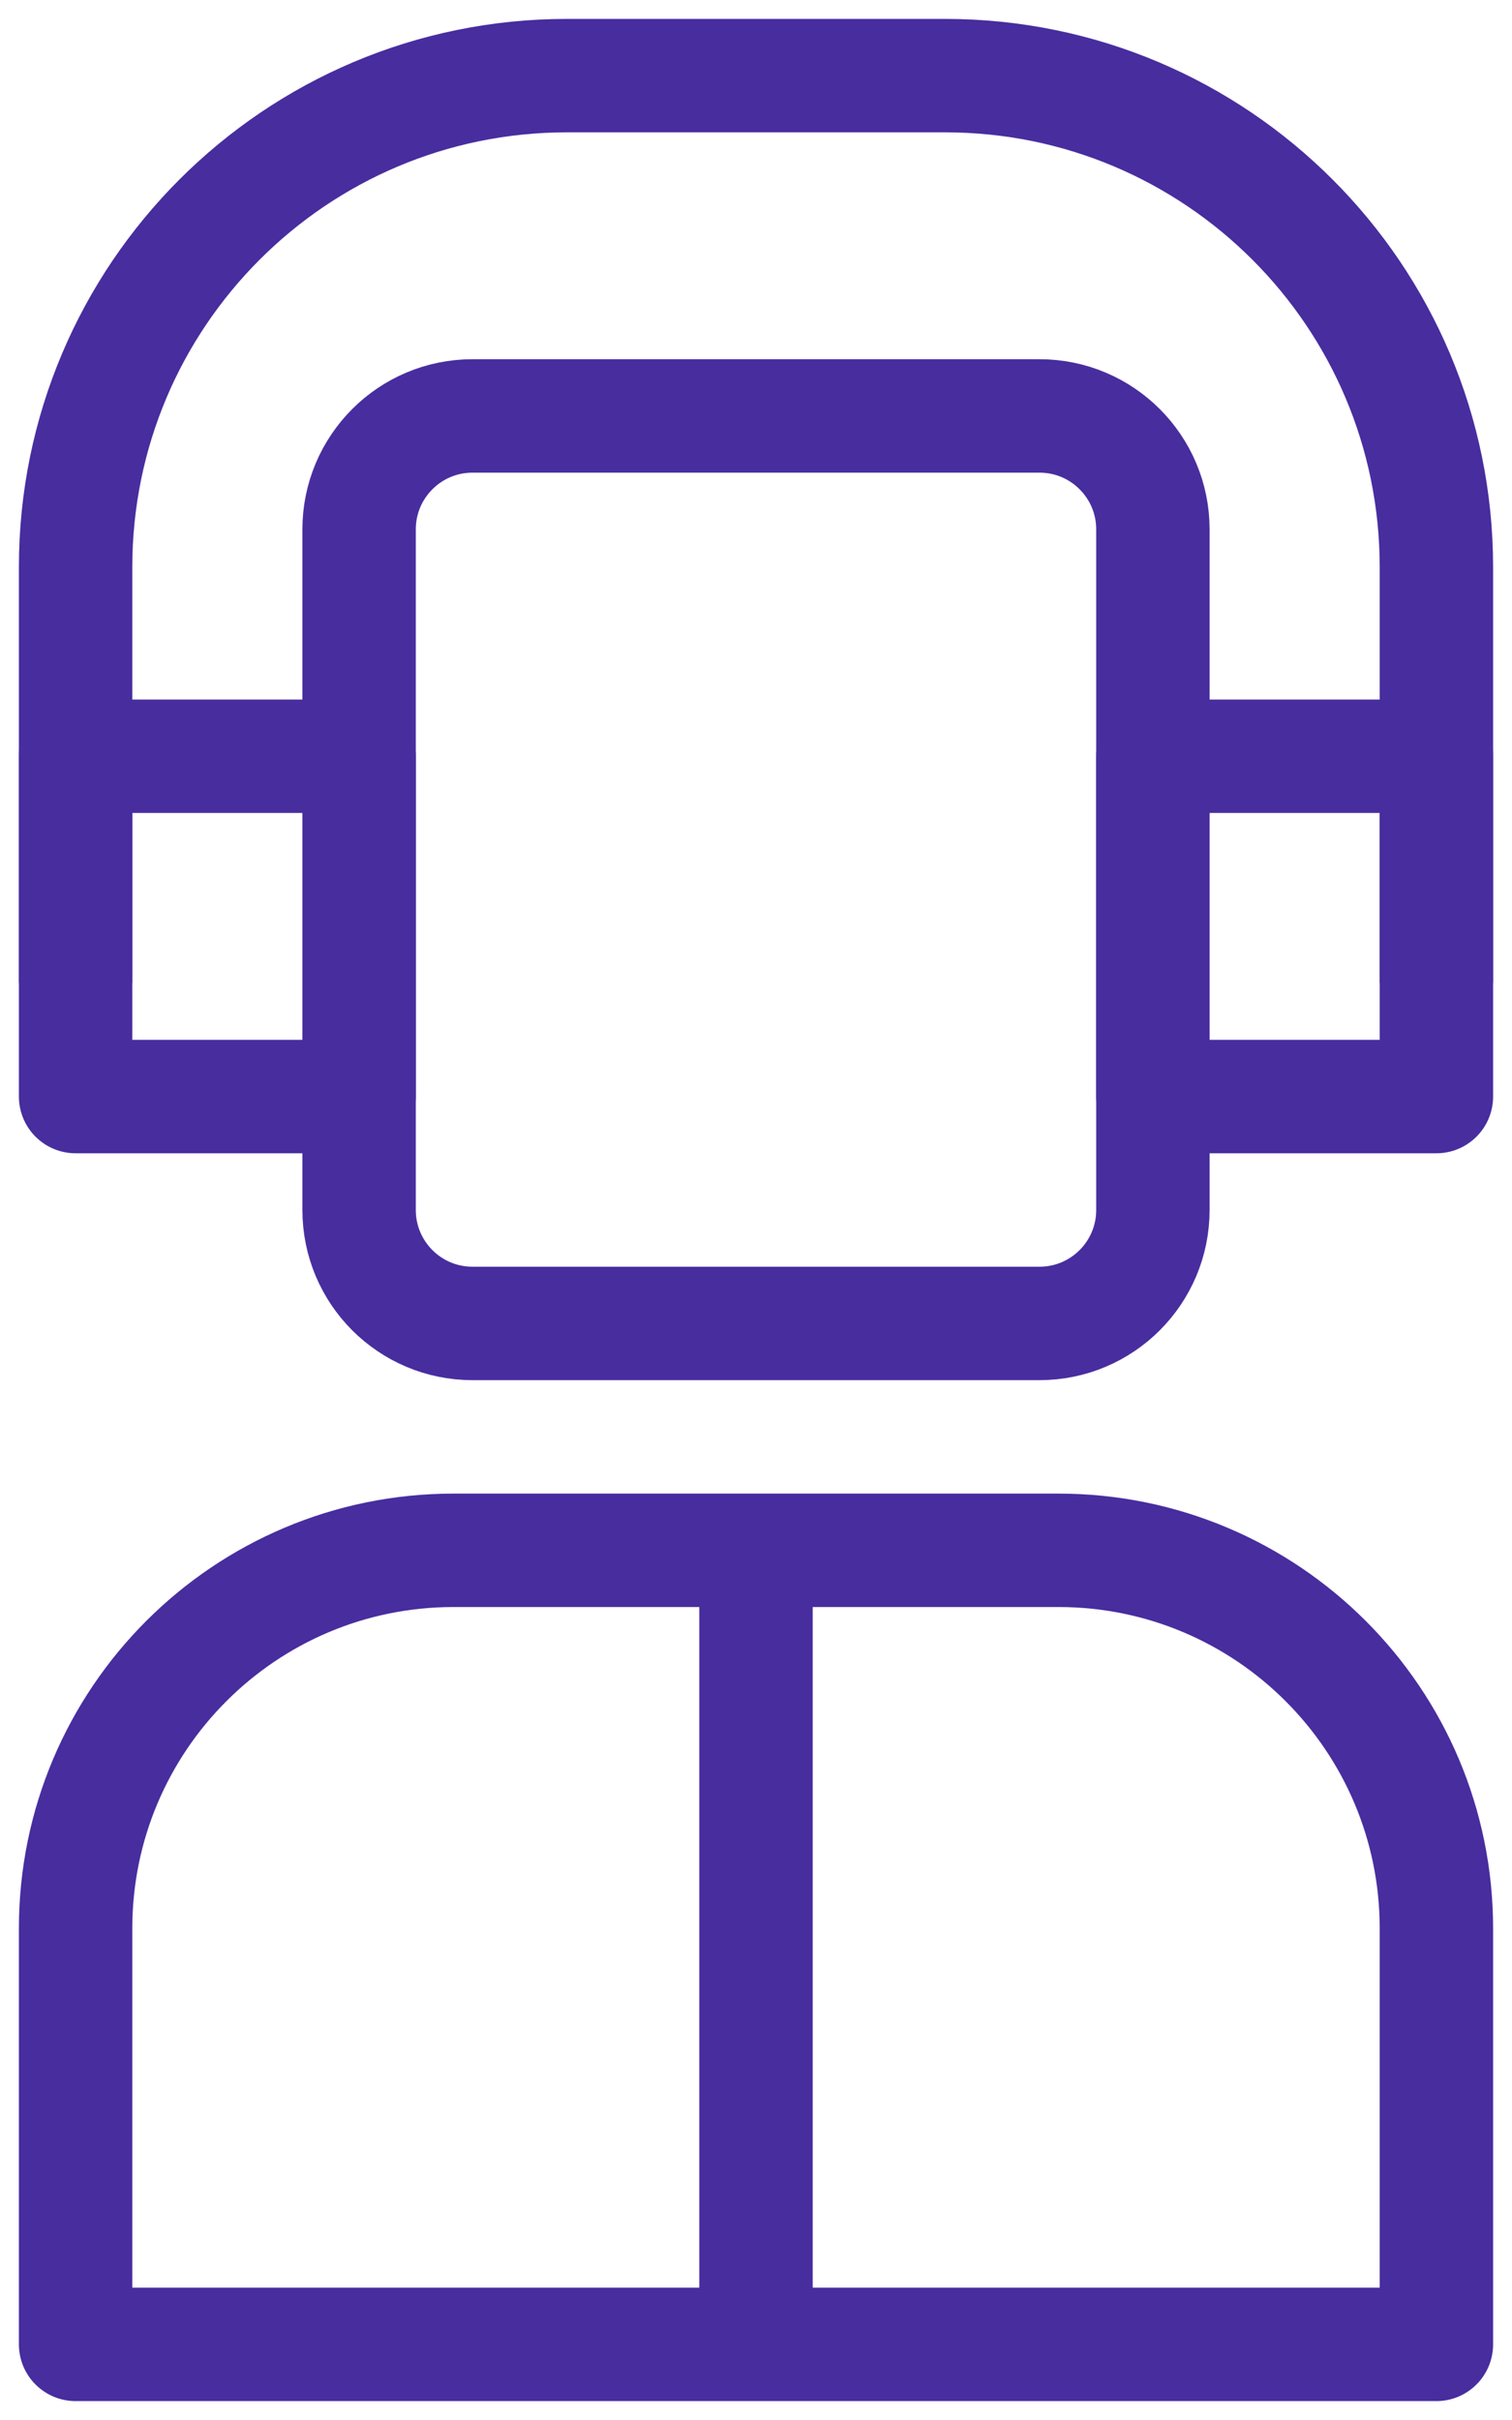
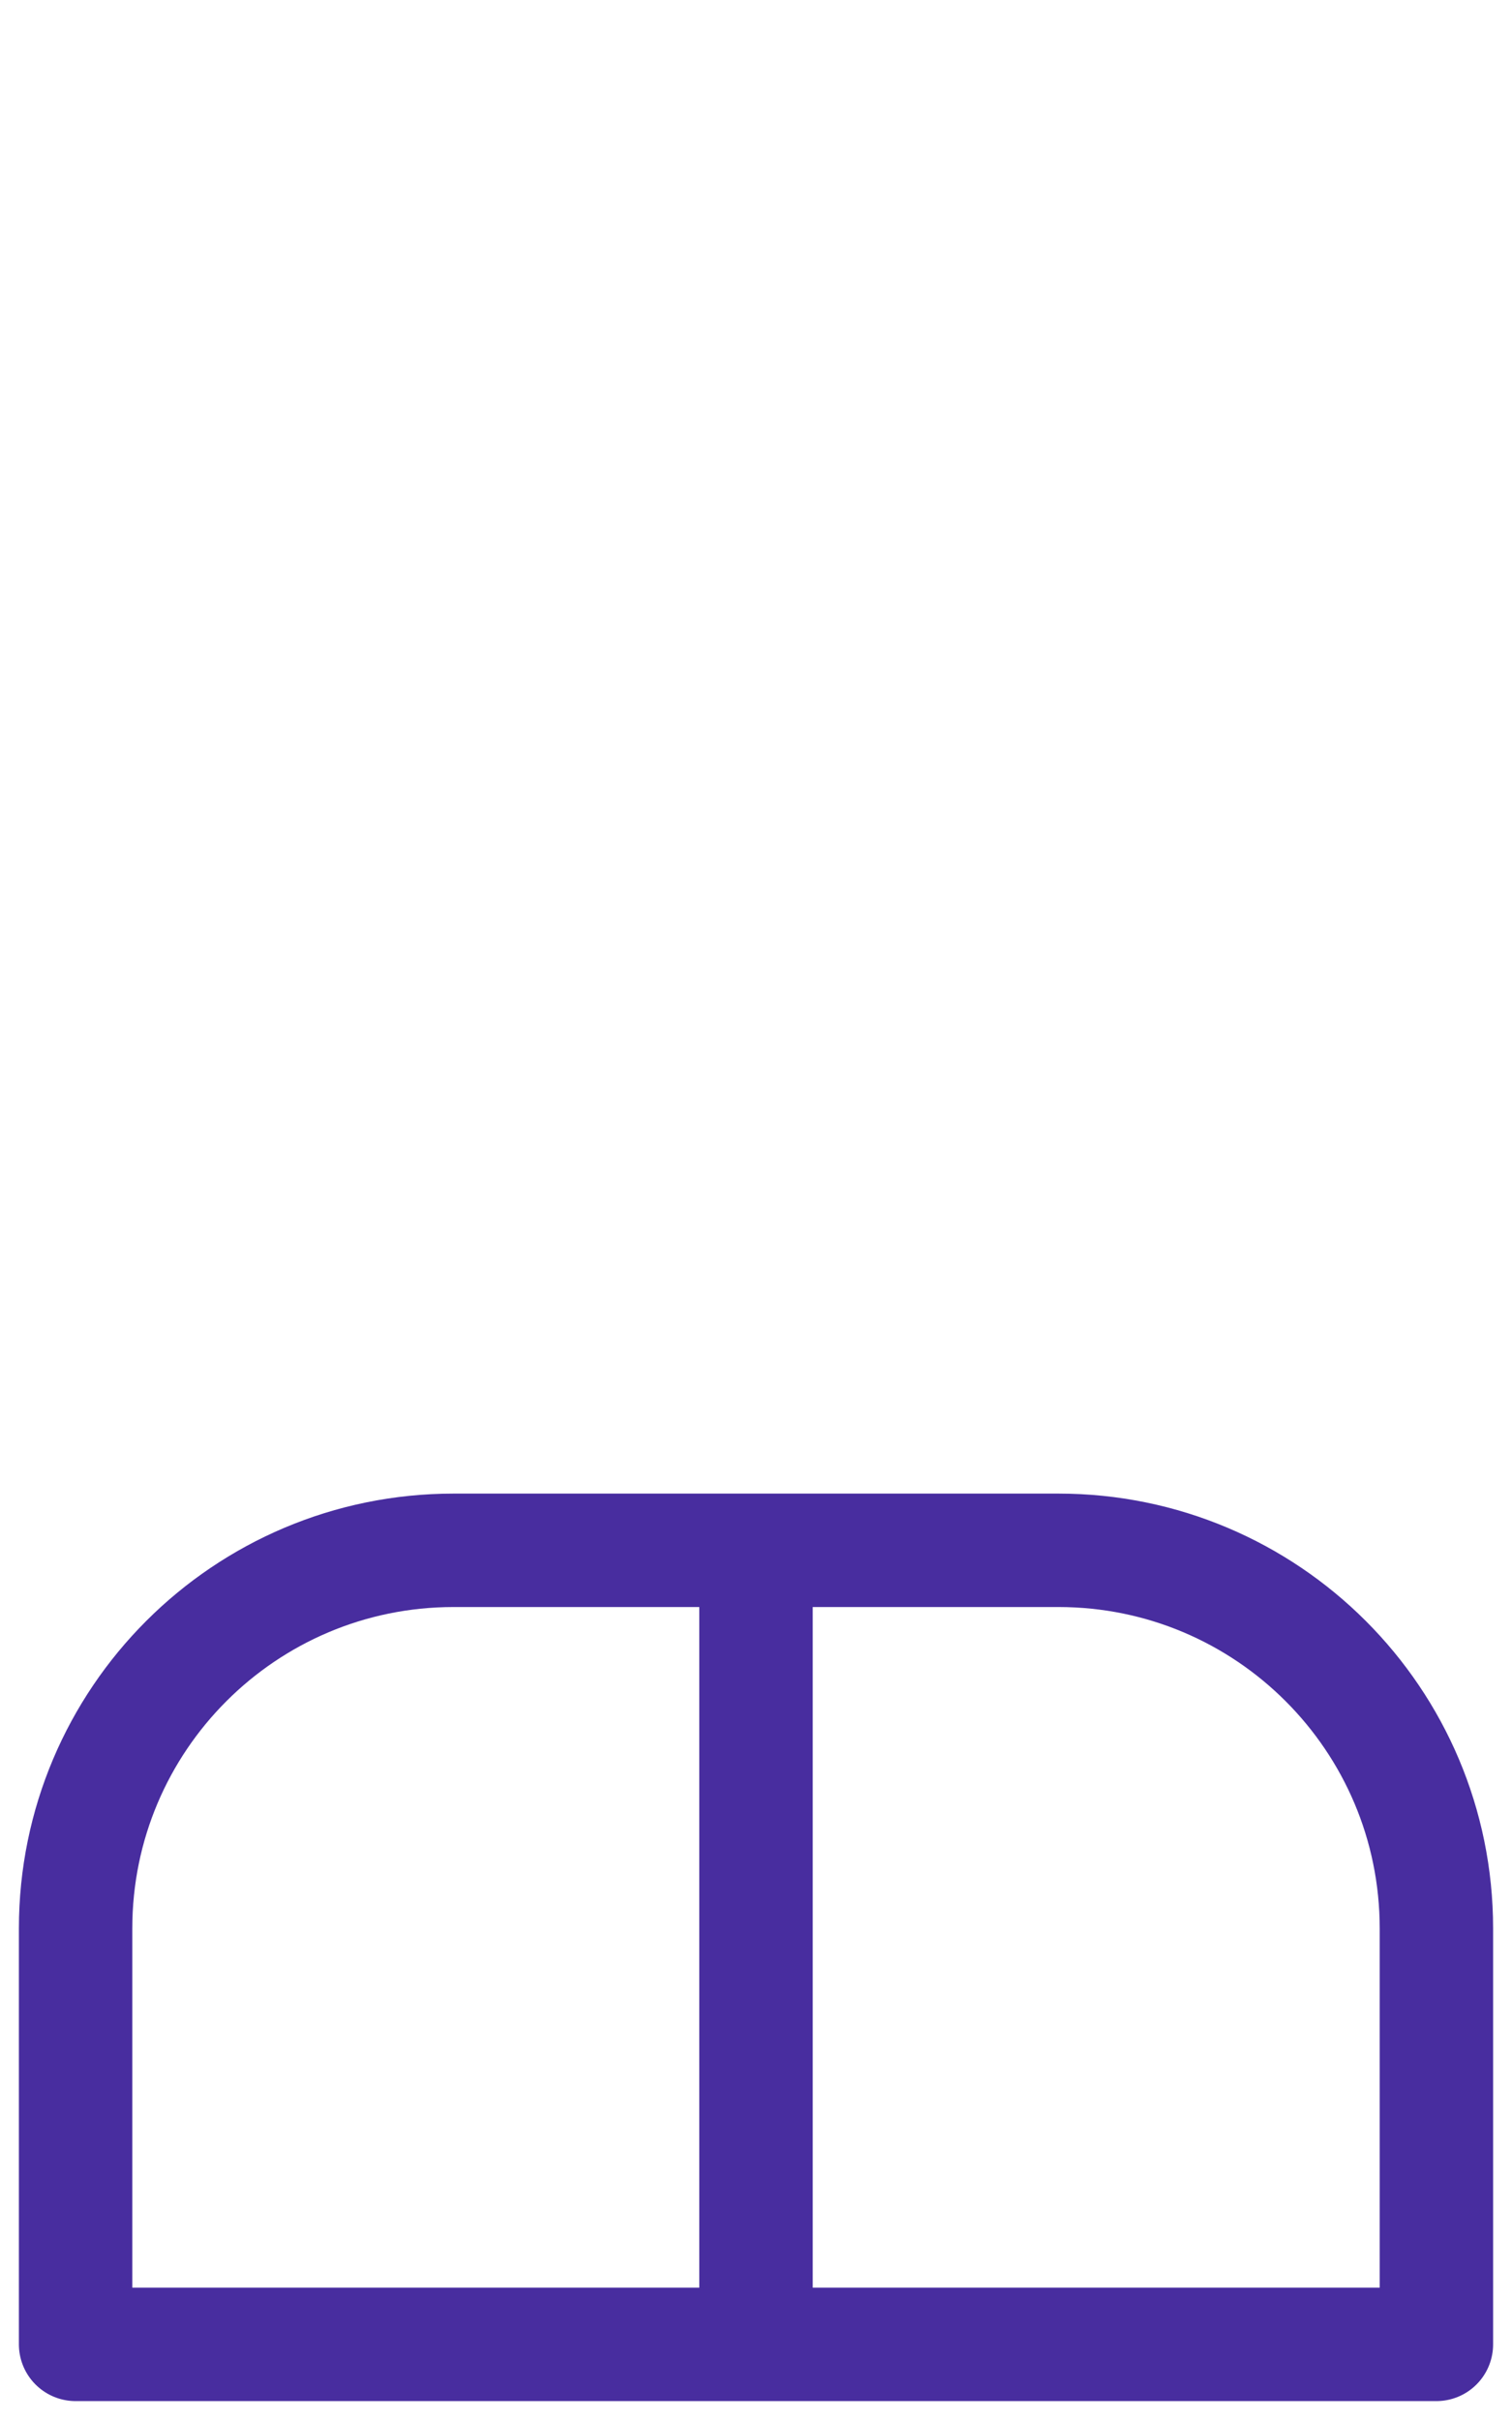
<svg xmlns="http://www.w3.org/2000/svg" width="40" height="64" viewBox="0 0 40 64" fill="none">
  <path d="M2 51C2 45.477 6.477 41 12 41H28C33.523 41 38 45.477 38 51V62H2V51Z" stroke="#482D9F" stroke-width="3" stroke-linejoin="round" />
-   <path d="M9.5 14C9.5 12.343 10.843 11 12.5 11H27.5C29.157 11 30.5 12.343 30.5 14V32C30.5 33.657 29.157 35 27.5 35H12.5C10.843 35 9.5 33.657 9.5 32V14Z" stroke="#482D9F" stroke-width="3" stroke-linejoin="round" />
-   <path d="M30.5 20H38V29H30.5V20Z" stroke="#482D9F" stroke-width="3" stroke-linejoin="round" />
-   <path d="M2 20H9.5V29H2V20Z" stroke="#482D9F" stroke-width="3" stroke-linejoin="round" />
-   <path d="M38 26V15C38 7.82 32.18 2 25 2H15C7.82 2 2 7.82 2 15V26" stroke="#482D9F" stroke-width="3" stroke-linejoin="round" />
  <path d="M20 41V62" stroke="#482D9F" stroke-width="3" stroke-linejoin="round" />
</svg>